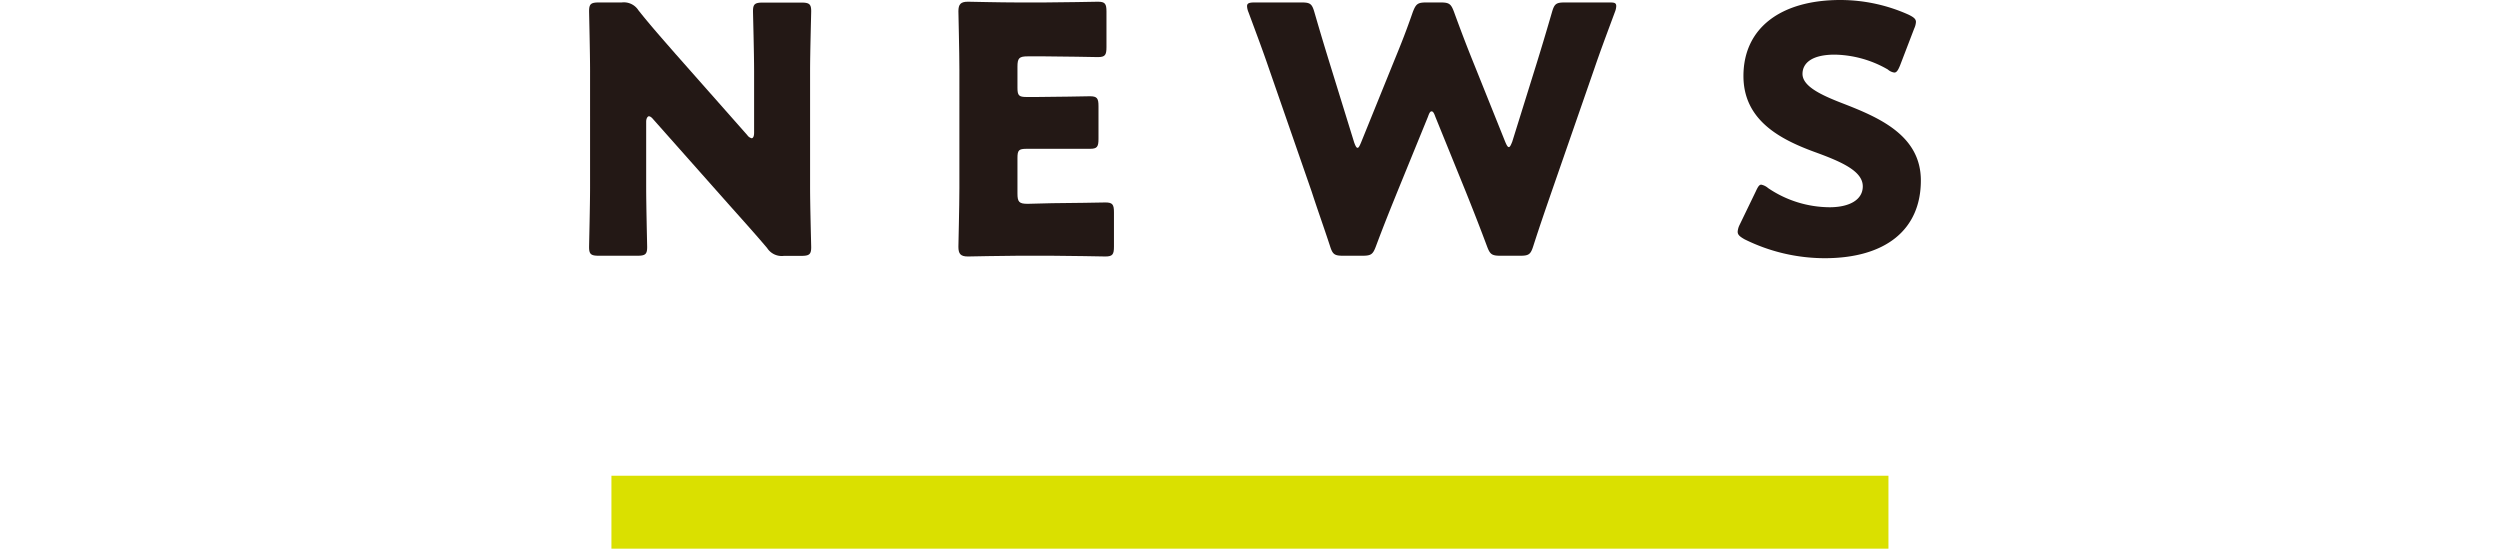
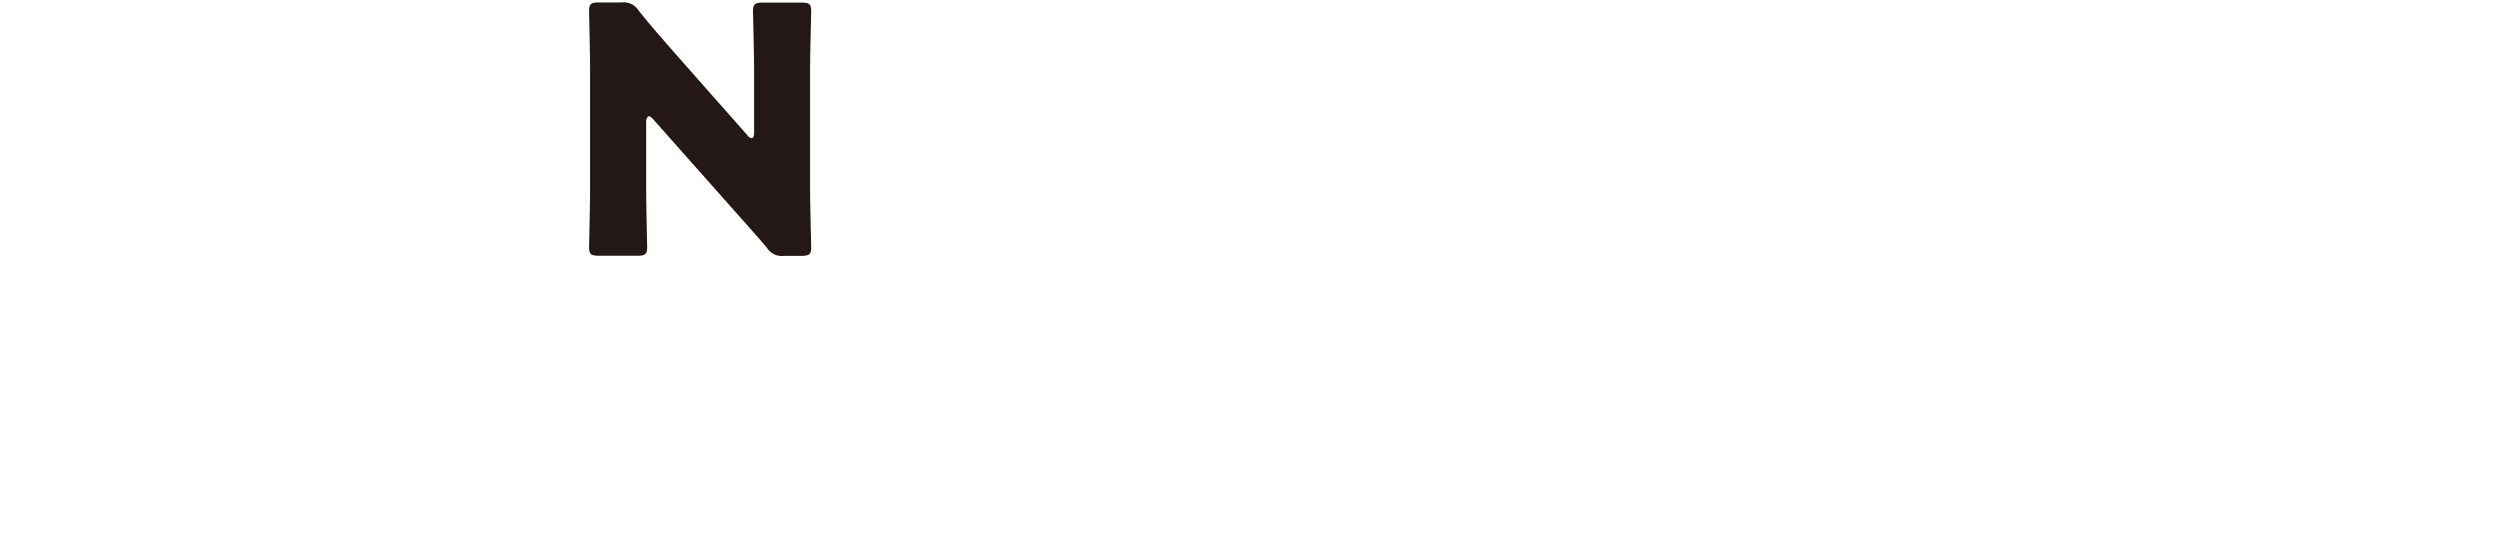
<svg xmlns="http://www.w3.org/2000/svg" viewBox="0 0 203.62 44.69">
  <defs>
    <style>.cls-1{fill:#231815;}.cls-2{fill:#dae000;}</style>
  </defs>
  <g id="文字">
    <path class="cls-1" d="M52.63,15.23c0,1.49.08,4.71.08,4.9,0,.59-.17.7-.81.7H48.79c-.64,0-.81-.11-.81-.7,0-.19.08-3.41.08-4.9V5.8c0-1.49-.08-4.71-.08-4.9,0-.59.17-.7.81-.7h1.85A1.41,1.41,0,0,1,52,.84c1,1.26,2,2.38,3,3.53L60.86,11a.62.62,0,0,0,.36.26c.11,0,.2-.14.2-.45v-5c0-1.49-.09-4.71-.09-4.9,0-.59.17-.7.82-.7h3.1c.65,0,.82.11.82.7,0,.19-.09,3.41-.09,4.9v9.43c0,1.49.09,4.71.09,4.9,0,.59-.17.7-.82.7h-1.4a1.41,1.41,0,0,1-1.37-.64c-1-1.18-1.93-2.21-3.08-3.5l-6.21-7c-.14-.17-.26-.23-.34-.23s-.22.14-.22.45Z" />
-     <path class="cls-1" d="M85.69,16.55c1.32,0,4.15-.06,4.34-.06.59,0,.7.17.7.81v2.78c0,.64-.11.81-.7.81-.19,0-3-.06-4.34-.06H82.84c-1.29,0-3.75.06-4,.06-.59,0-.78-.2-.78-.79,0-.19.08-3.3.08-4.78V5.71c0-1.48-.08-4.59-.08-4.79,0-.58.19-.78.78-.78.2,0,2.66.06,4,.06h2.24c1.31,0,4.14-.06,4.34-.06.59,0,.7.17.7.81V3.84c0,.64-.11.81-.7.81-.2,0-3-.06-4.34-.06H83.71c-.7,0-.84.14-.84.84V7.14c0,.64.11.76.75.76h.81c1.32,0,4.15-.06,4.34-.06.59,0,.7.17.7.81v2.66c0,.65-.11.81-.7.81-.19,0-3,0-4.34,0h-.81c-.64,0-.75.11-.75.75v2.89c0,.7.14.84.84.84Z" />
-     <path class="cls-1" d="M113.81,15.62c-.59,1.46-1.07,2.64-1.74,4.43-.25.67-.39.78-1.12.78h-1.54c-.73,0-.87-.11-1.09-.81-.59-1.79-1-2.91-1.49-4.42l-3.5-10.08c-.44-1.29-.86-2.41-1.65-4.54a1.42,1.42,0,0,1-.11-.48c0-.25.2-.3.64-.3H106c.72,0,.86.11,1.06.81.56,1.93.87,2.94,1.23,4.11l2,6.47c.11.31.19.45.28.45s.16-.14.28-.42l2.52-6.22c.53-1.31,1-2.4,1.7-4.42.26-.67.4-.78,1.12-.78h1.12c.73,0,.87.11,1.12.78.73,2,1.18,3.14,1.71,4.45l2.46,6.13c.12.28.2.42.29.42s.16-.14.28-.44l2-6.42c.36-1.17.67-2.18,1.23-4.11.2-.7.34-.81,1.07-.81H131c.44,0,.64,0,.64.3a1.42,1.42,0,0,1-.11.48c-.79,2.13-1.21,3.25-1.65,4.54l-3.5,10.08c-.51,1.48-.93,2.68-1.49,4.42-.22.7-.36.81-1.09.81h-1.57c-.73,0-.87-.11-1.12-.78-.67-1.79-1.15-3-1.71-4.4l-2.49-6.13c-.11-.31-.19-.45-.31-.45s-.19.14-.3.45Z" />
-     <path class="cls-1" d="M156.45,14.7c0,4-2.86,6.33-7.84,6.33a14.72,14.72,0,0,1-6.52-1.54c-.4-.23-.56-.37-.56-.62a1.47,1.47,0,0,1,.16-.56L143,15.6c.17-.37.28-.56.45-.56a1.24,1.24,0,0,1,.56.28,9,9,0,0,0,5,1.56c1.68,0,2.71-.64,2.71-1.7,0-1.24-1.7-2-4-2.83C145,11.34,142,9.8,142,6.19c0-3.95,3.1-6.19,7.89-6.19a13.57,13.57,0,0,1,5.57,1.2c.4.2.59.34.59.59a1.49,1.49,0,0,1-.14.53l-1.15,3c-.16.39-.28.59-.47.59a1,1,0,0,1-.53-.25,8.94,8.94,0,0,0-4.32-1.21c-1.93,0-2.63.73-2.63,1.57,0,1,1.49,1.71,3.22,2.38C153,9.55,156.45,11,156.45,14.7Z" />
-     <rect class="cls-2" x="49.8" y="38.75" width="104.01" height="5.95" />
  </g>
</svg>